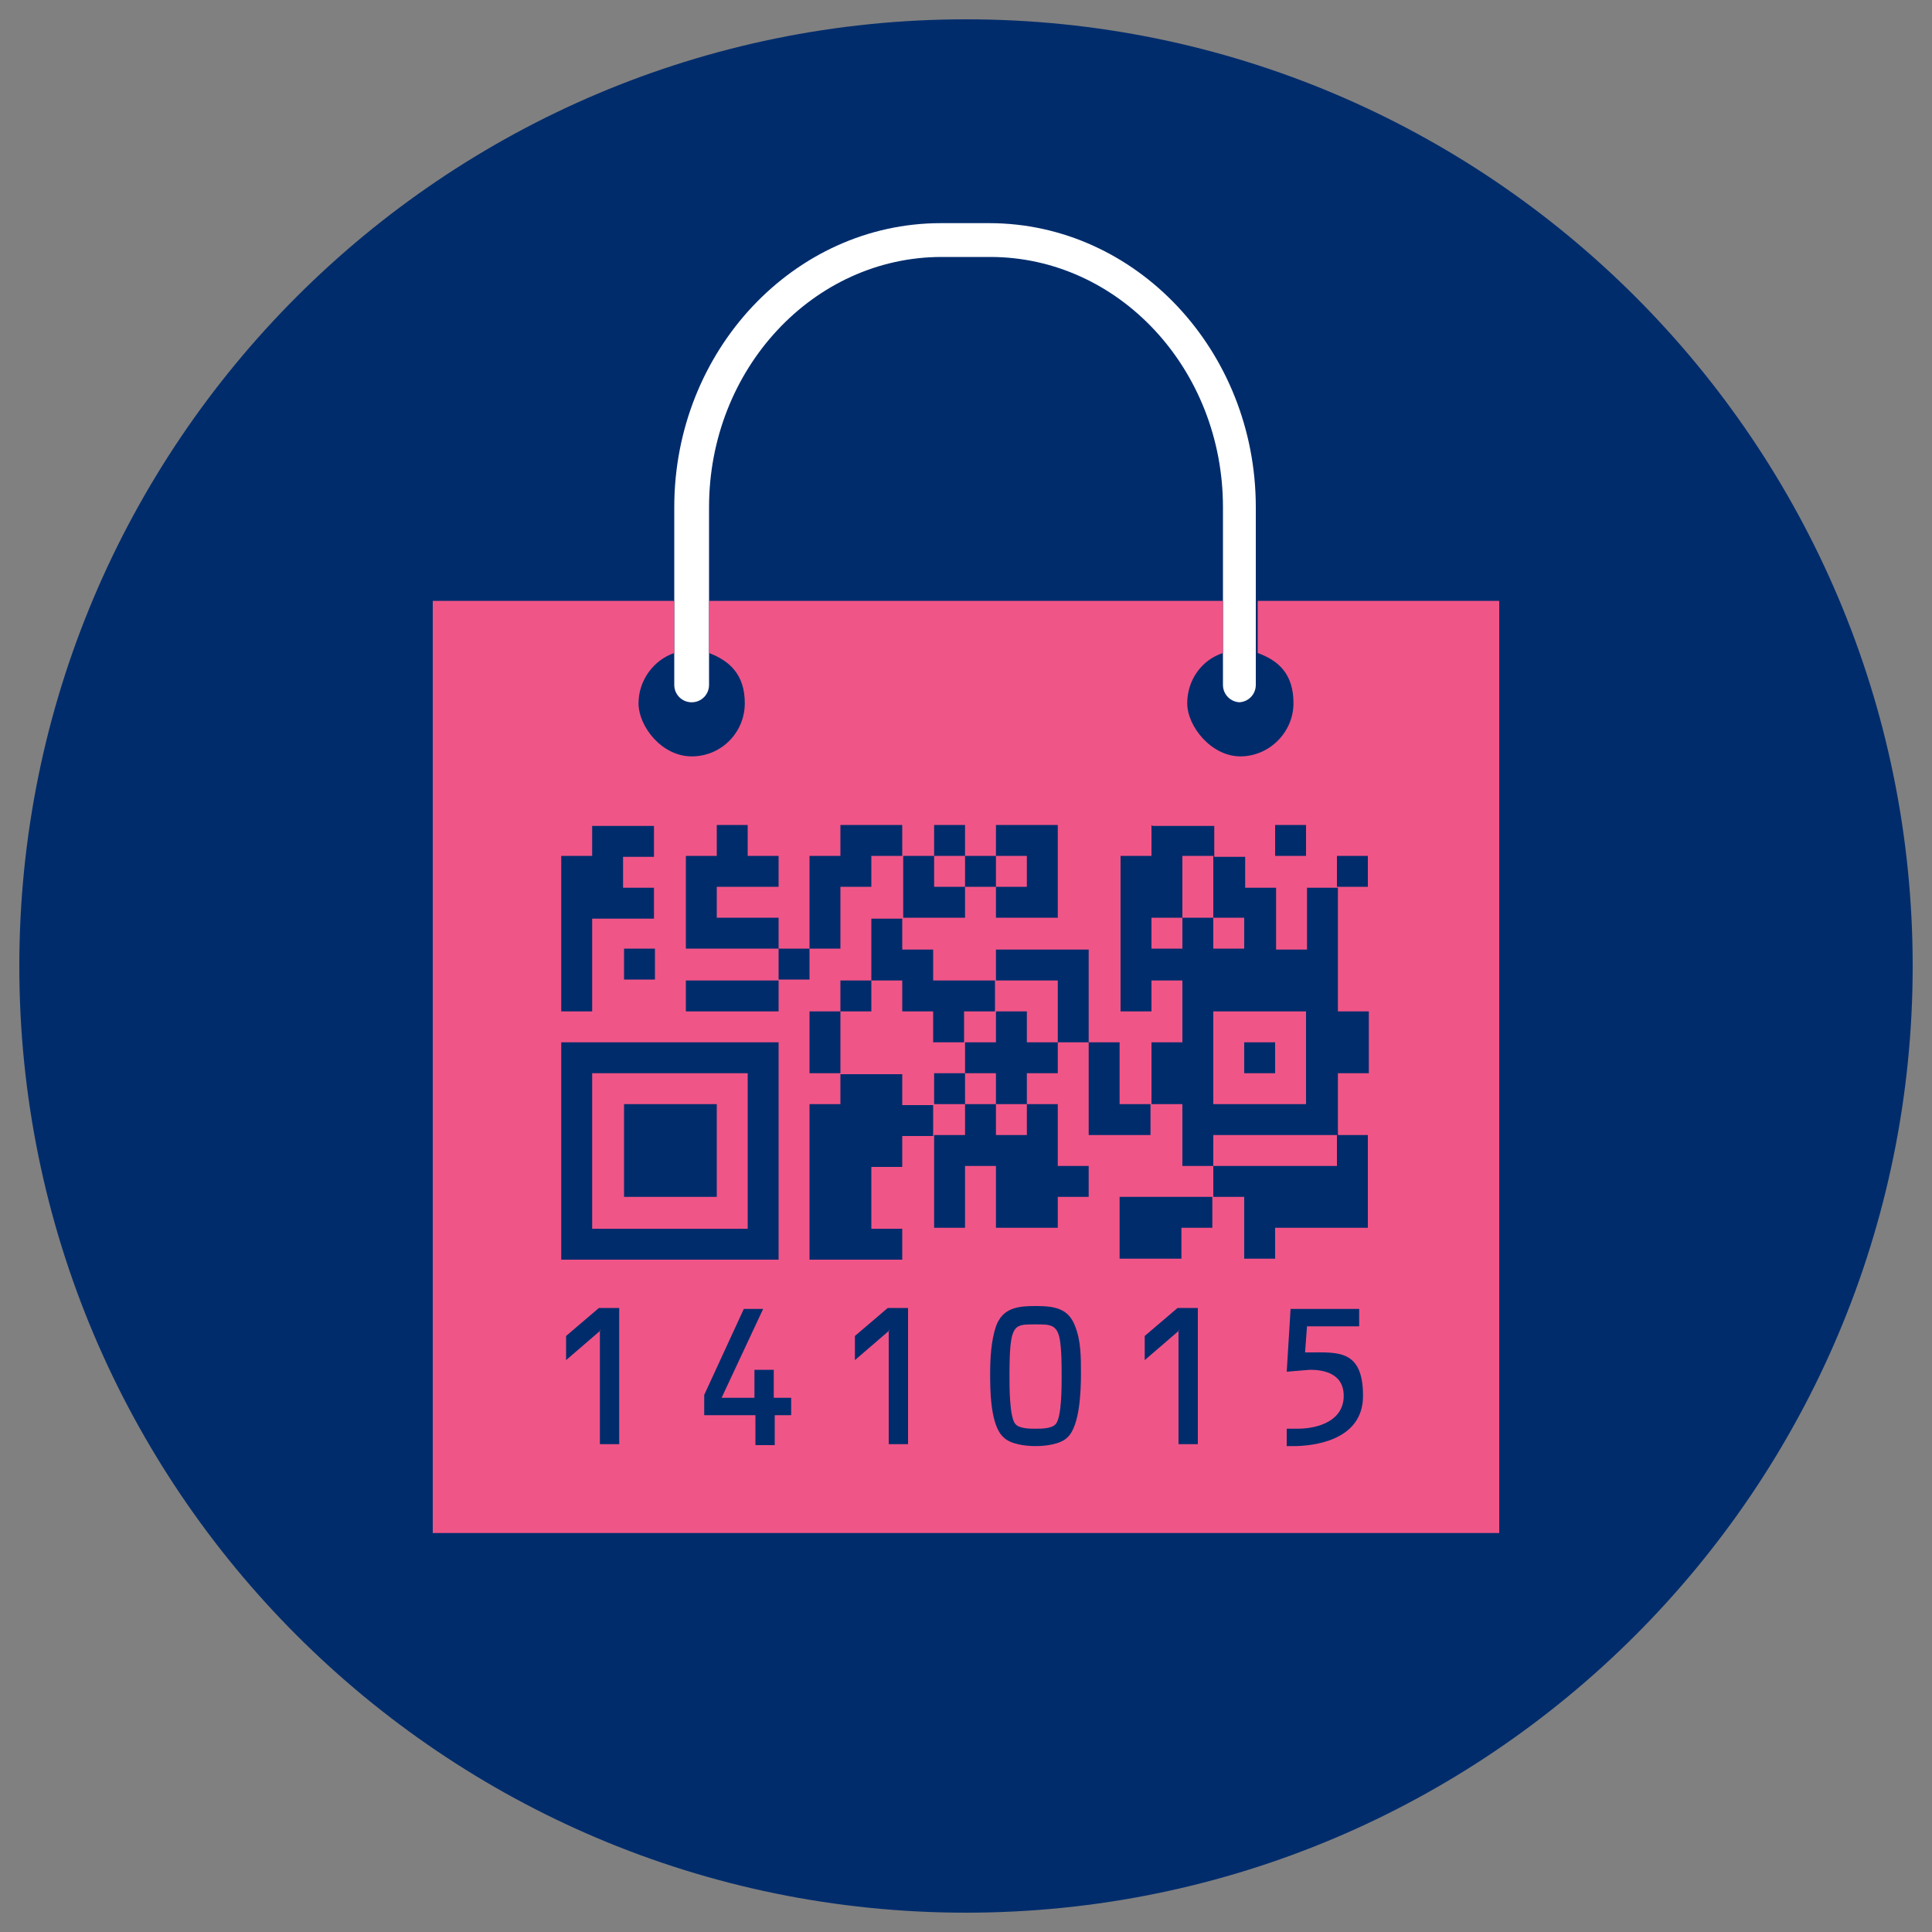
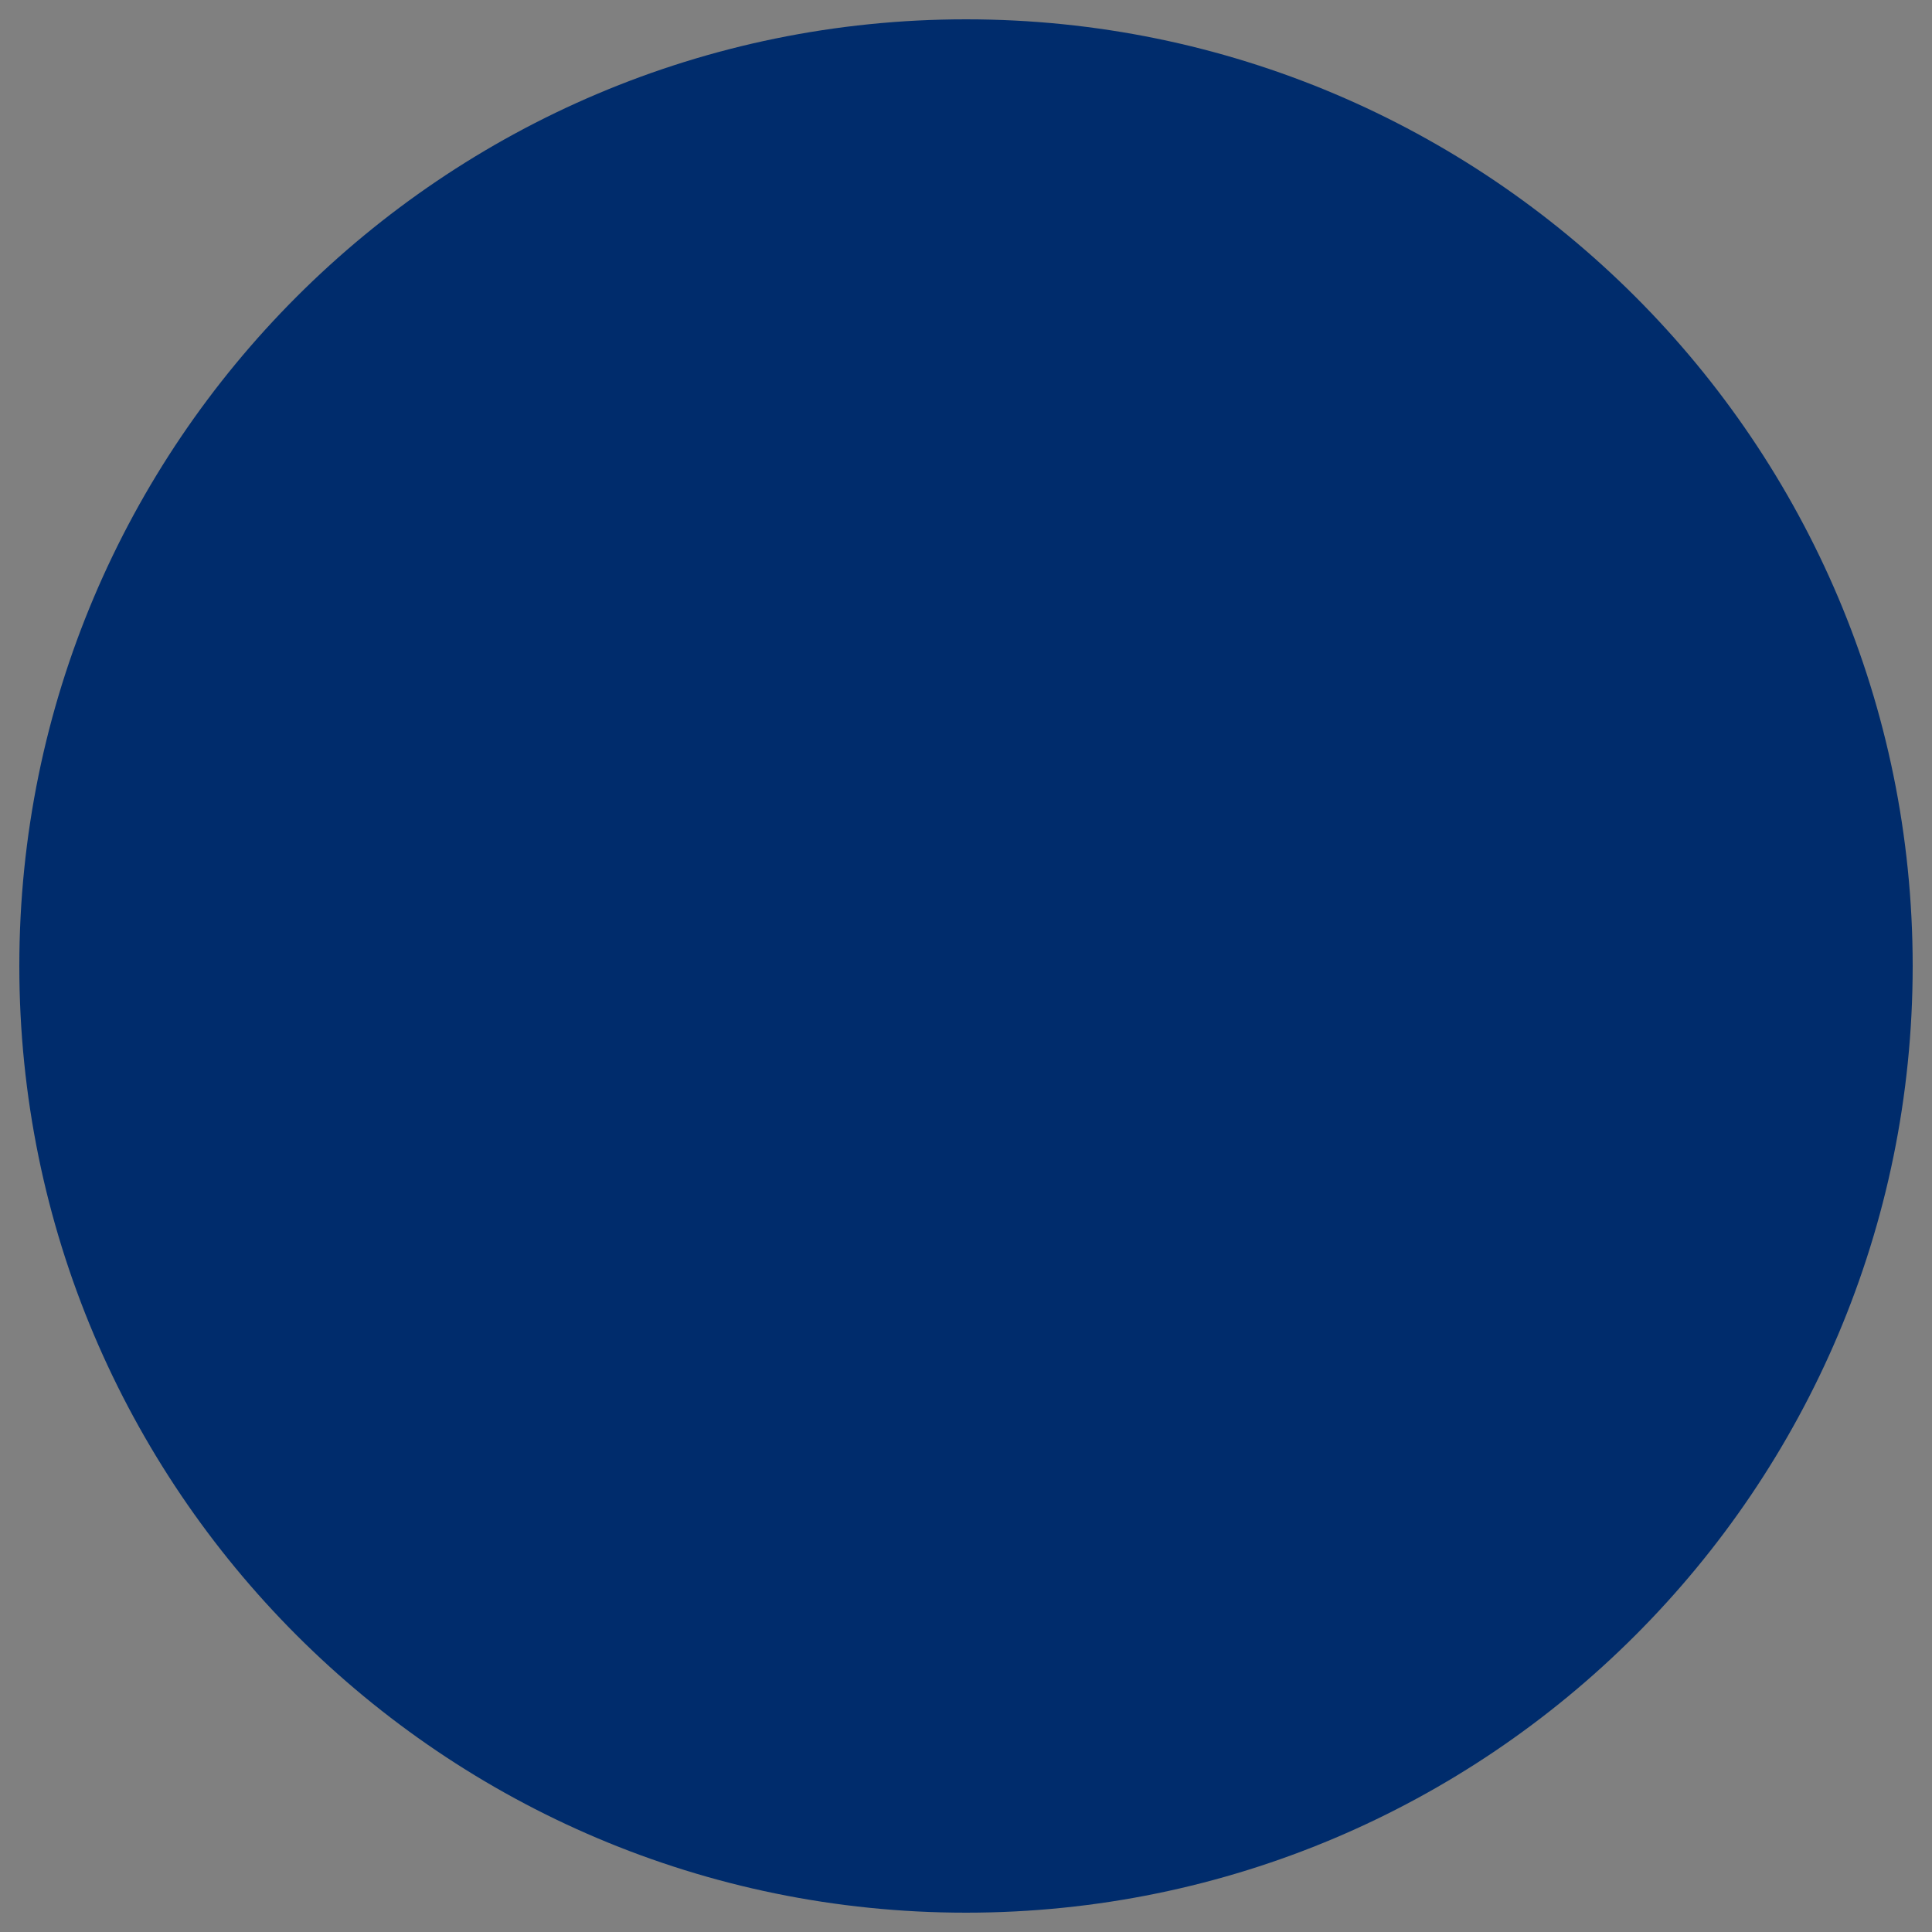
<svg xmlns="http://www.w3.org/2000/svg" id="Layer_1" version="1.1" viewBox="0 0 200 200">
  <rect x="0" y="0" width="200" height="200" fill="#808080" stroke="none" />
  <defs>
    <style>
      .st0 {
        fill: #f05587;
      }

      .st1 {
        fill: #fff;
      }

      .st2 {
        fill: #002c6c;
      }
    </style>
  </defs>
  <path class="st2" d="M198,100c0,54.1-43.9,98-98,98-54.1,0-98-43.9-98-98S45.9,2,100,2c54.1,0,98,43.9,98,98Z" />
-   <path class="st1" d="M128.4,72.7c-1,0-1.8-.8-1.8-1.8v-18.4c0-14.3-10.8-25.9-24.1-25.9h-5c-13.3,0-24.1,11.6-24.1,25.9v18.4c0,1-.8,1.8-1.8,1.8s-1.8-.8-1.8-1.8v-18.4c0-16.2,12.4-29.4,27.6-29.4h5c15.2,0,27.6,13.2,27.6,29.4v18.4c0,1-.8,1.8-1.8,1.8Z" />
-   <path class="st0" d="M155.2,62.2v96.5H44.8V62.2h25v5.4c-2.1.7-3.7,2.8-3.7,5.2s2.4,5.5,5.5,5.5,5.5-2.5,5.5-5.5-1.6-4.4-3.7-5.2v-5.4h53.2v5.4c-2.2.7-3.7,2.8-3.7,5.2s2.5,5.5,5.5,5.5,5.5-2.5,5.5-5.5-1.5-4.4-3.7-5.2v-5.4h25ZM62.1,137.7v11.8h2v-14.1h-2.1l-3.4,2.9v2.5l3.6-3.1ZM80.1,144.7v-2.9h-2v2.9h-3.4l4.3-9.2h-2l-4.1,8.9v2.1h5.3v3.1h2v-3.1h1.7v-1.8h-1.7ZM92,137.7v11.8h2v-14.1h-2.1l-3.4,2.9v2.5l3.6-3.1ZM107.2,135.2c-1.9,0-3.4.2-4.1,2.1-.5,1.5-.6,3.3-.6,4.9s0,5.4,1.4,6.6c.7.7,2.2.9,3.3.9s2.6-.2,3.3-.9c1.3-1.2,1.4-4.9,1.4-6.6s0-3.4-.6-4.9c-.7-1.9-2.2-2.1-4.1-2.1ZM107.2,137.1c1.5,0,2.2,0,2.5,1.5.2,1.1.2,2.8.2,3.9s0,4.2-.6,4.9c-.4.5-1.5.5-2.1.5s-1.7,0-2.1-.5c-.6-.7-.6-3.9-.6-4.9s0-2.8.2-3.9c.3-1.5.9-1.5,2.5-1.5ZM122,137.7v11.8h2v-14.1h-2.1l-3.4,2.9v2.5l3.6-3.1ZM135.4,137.3h5.3v-1.8h-7.1l-.4,6.5,2.4-.2c1.1,0,3.5.2,3.5,2.7s-2.5,3.4-4.8,3.4h-1.1v1.8h.7c1.7,0,7.2-.4,7.2-5.2s-2.6-4.5-5.5-4.5h-.5l.2-2.7ZM135.2,85.4h-3.2v3.2h3.2v-3.2ZM103.1,88.6h-3.2v3.2h3.2v-3.2ZM99.9,85.4h-3.2v3.2h3.2v-3.2ZM67.8,98.2h-3.2v3.2h3.2v-3.2ZM80.6,101.5h-9.6v3.2h9.6v-3.2ZM83.8,98.2h-3.2v3.2h3.2v-3.2ZM90.2,101.5h-3.2v3.2h3.2v-3.2ZM99.9,111.1h-3.2v3.2h3.2v-3.2ZM132,107.9h-3.2v3.2h3.2v-3.2ZM87,104.7h-3.2v6.4h3.2v-6.4ZM80.6,107.9h-22.5v22.5h22.5v-22.5ZM77.4,127.2h-16.1v-16.1h16.1v16.1ZM74.2,114.3h-9.6v9.6h9.6v-9.6ZM61.3,85.4v3.2h-3.2v16.1h3.2s0-9.6,0-9.6h6.4v-3.2s-3.2,0-3.2,0v-3.2h3.2v-3.2s-6.4,0-6.4,0ZM74.2,85.4v3.2h-3.2v9.6h9.6v-3.2h-6.4v-3.2h6.4v-3.2h-3.2v-3.2h-3.2ZM103.1,85.4v3.2h3.2s0,3.2,0,3.2h-3.2v3.2h6.4v-9.6h-6.4ZM90.2,85.4h-3.2v3.2h-3.2v9.6h3.2v-6.4h3.2s0-3.2,0-3.2h3.2v-3.2h-3.2ZM93.5,88.6v6.4h6.4v-3.2h-3.2v-3.2s-3.2,0-3.2,0ZM90.2,101.5h3.2s0,3.2,0,3.2h3.2v3.2s3.2,0,3.2,0v-3.2s3.2,0,3.2,0v-3.2h-6.4v-3.2h-3.2v-3.2s-3.2,0-3.2,0v6.4ZM103.1,101.5h6.4v6.4h3.2v-9.6h-9.6v3.2ZM103.1,107.9h-3.2v3.2s3.2,0,3.2,0v3.2h3.2v-3.2h3.2v-3.2h-3.2v-3.2h-3.2v3.2ZM99.9,117.5h-3.2v9.6h3.2v-6.4h3.2v6.4h6.4v-3.2h3.2v-3.2h-3.2v-6.4h-3.2v3.2h-3.2v-3.2h-3.2s0,3.2,0,3.2ZM138.4,91.8h3.2v-3.2h-3.2v3.2ZM119.2,85.4v3.2h-3.2v16.1h3.2v-3.2h3.2v6.4h-3.2v6.4h3.2s0,6.4,0,6.4h3.2s0-3.2,0-3.2h12.9s0-6.4,0-6.4h3.2v-6.4h-3.2s0-12.8,0-12.8h-3.2v6.4h-3.2v-6.4s-3.2,0-3.2,0v-3.2h-3.2v-3.2h-6.4ZM122.4,98.2h-3.2v-3.2h3.2v3.2ZM135.2,114.3h-9.6v-9.6h9.6v9.6ZM128.8,98.2h-3.2v-3.2h3.2v3.2ZM125.6,95h-3.2v-6.4h3.2v6.4ZM115.9,123.9v6.4h6.4s0-3.2,0-3.2h3.2v-3.2h-9.6ZM125.6,120.7v3.2h3.2v6.4h3.2v-3.2h9.6v-9.6h-3.2v3.2h-12.8ZM87,114.3h-3.2v16.1h9.6v-3.2h-3.2v-6.4s3.2,0,3.2,0v-3.2h3.2v-3.2h-3.2s0-3.2,0-3.2h-6.4v3.2ZM112.7,107.9v9.6h6.4v-3.2h-3.2v-6.4h-3.2Z" />
</svg>